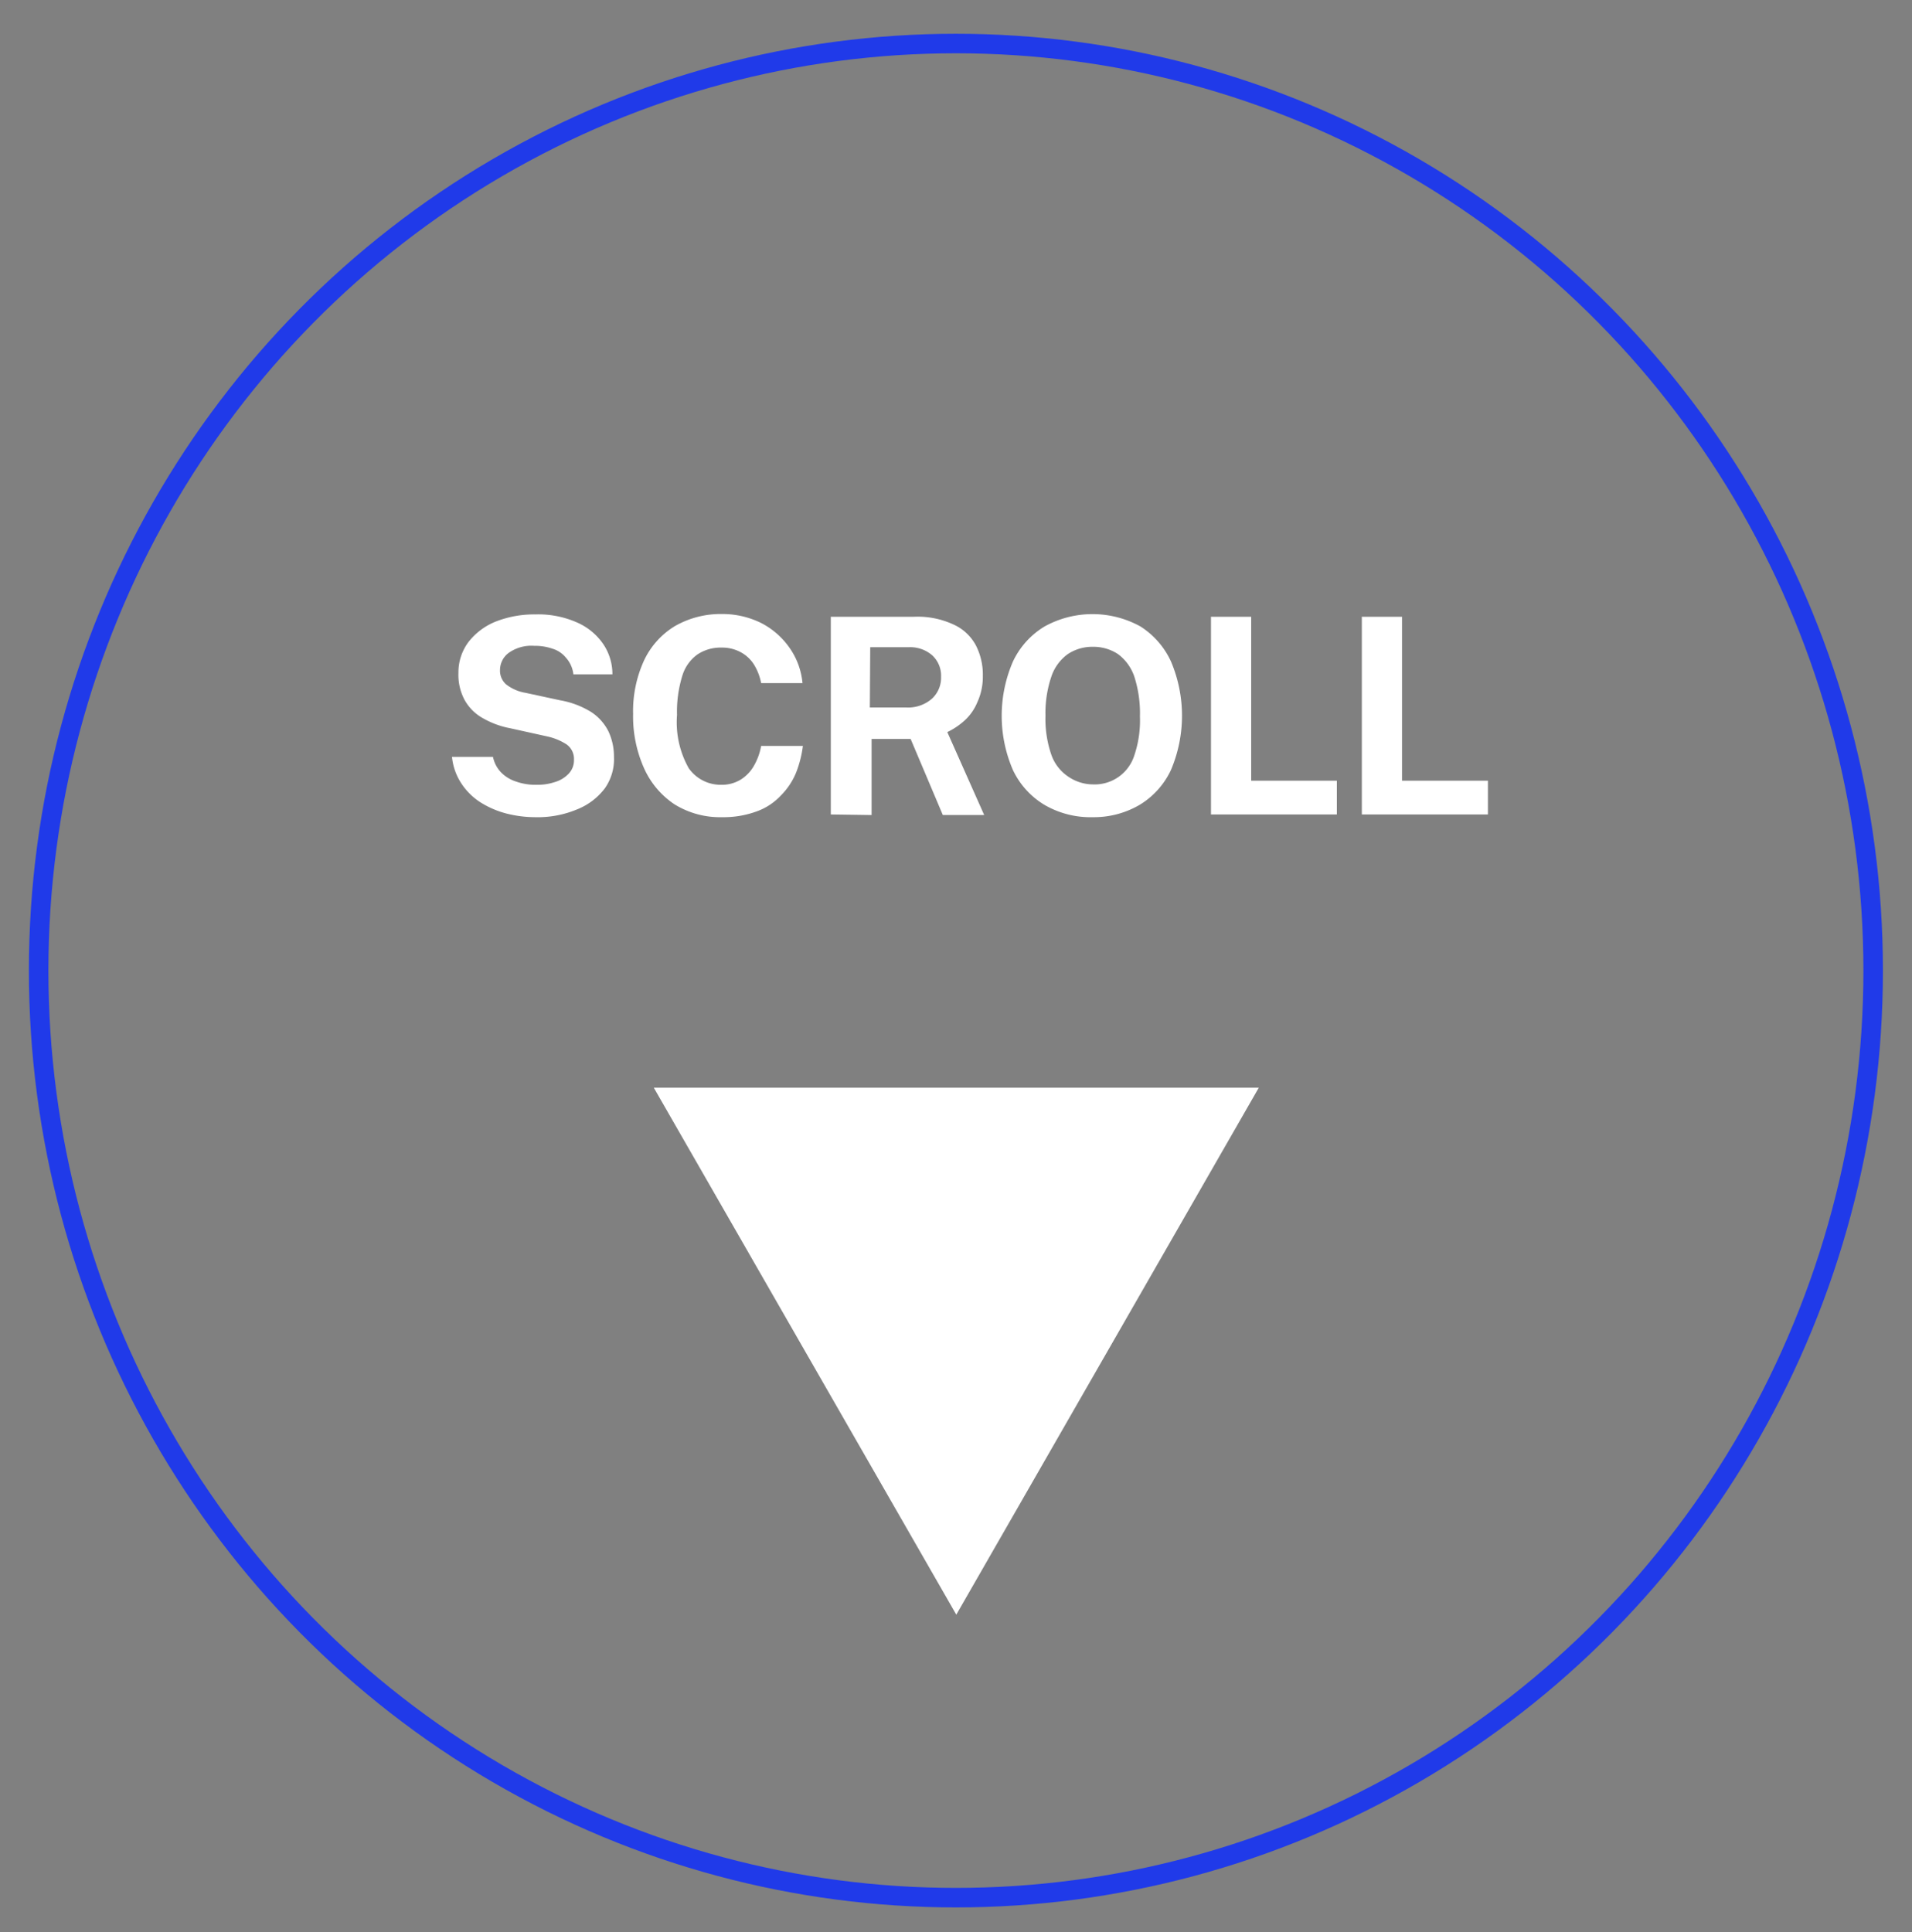
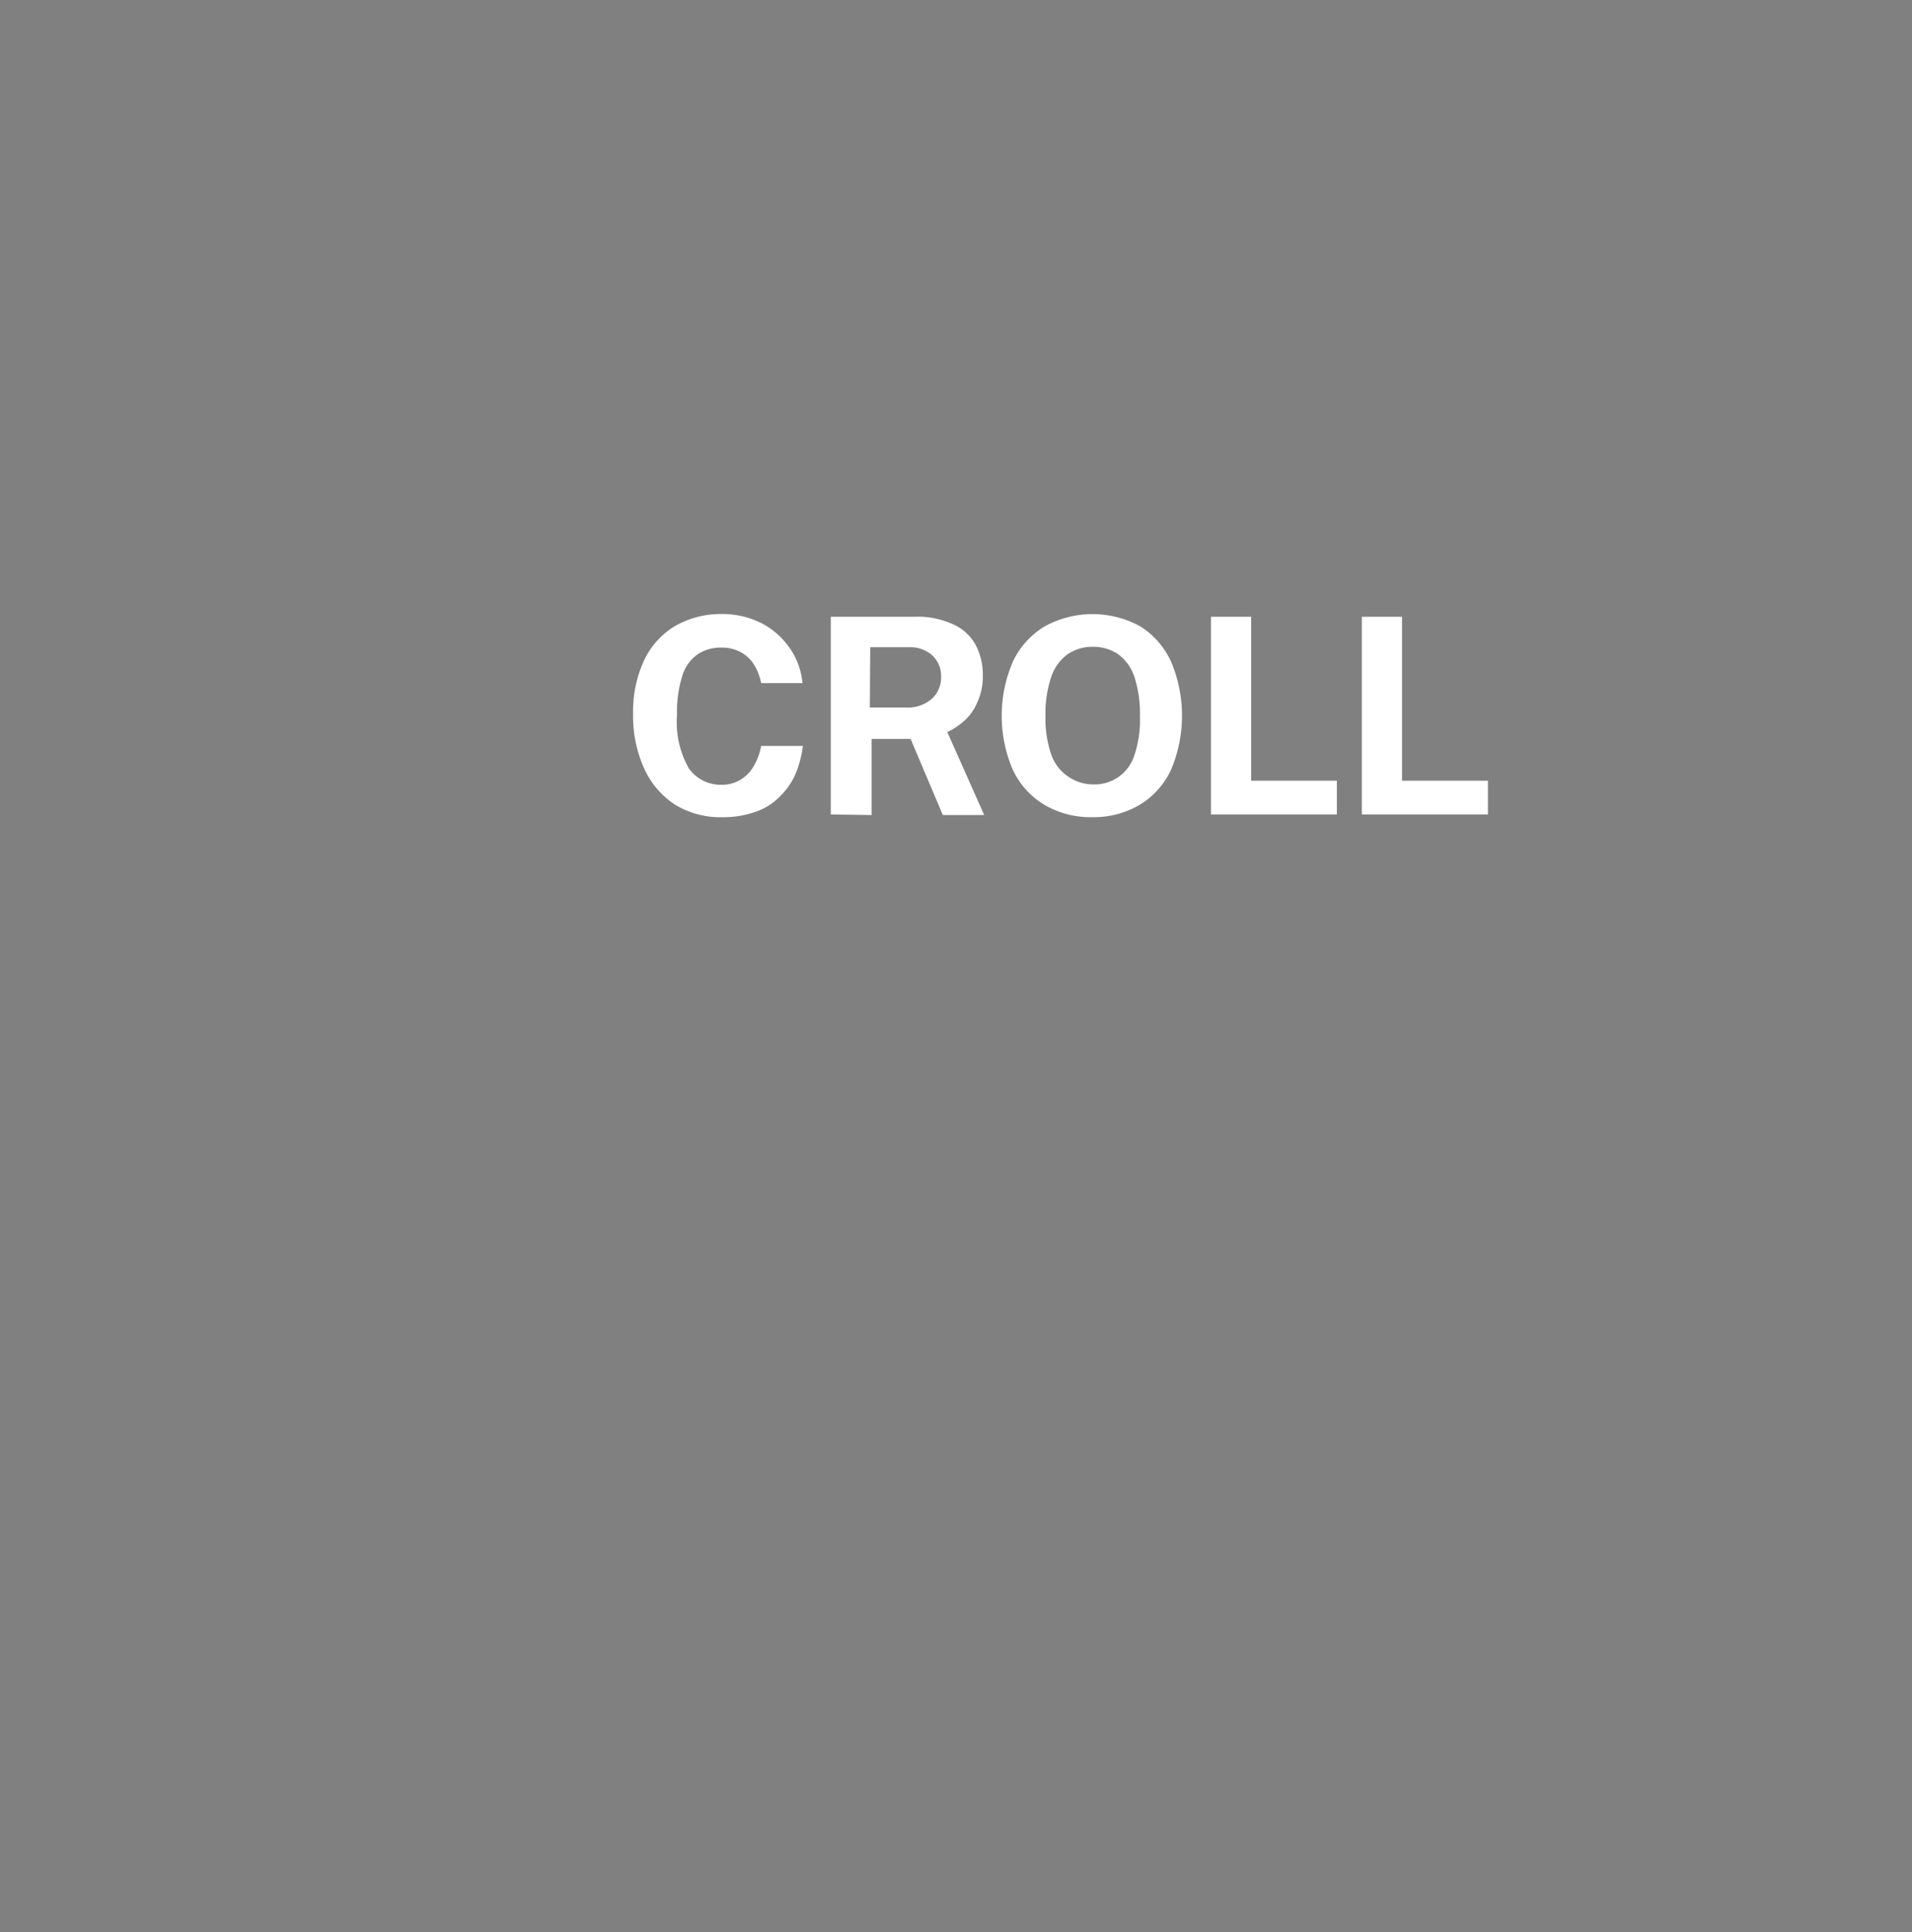
<svg xmlns="http://www.w3.org/2000/svg" id="Capa_1" data-name="Capa 1" viewBox="0 0 97.97 99">
  <rect x="0" y="0" width="97.97" height="99" fill="#808080" stroke="none" />
  <defs>
    <style>.cls-1,.cls-2{fill:none;}.cls-2{stroke:#203ae9;}.cls-3{fill:#fff;}.cls-4{isolation:isolate;}</style>
  </defs>
  <title>Mesa de trabajo 12 copia</title>
  <g id="Grupo_51" data-name="Grupo 51">
    <g id="Elipse_2" data-name="Elipse 2">
-       <ellipse class="cls-1" cx="48.98" cy="49.73" rx="47.5" ry="48" />
-       <ellipse class="cls-2" cx="48.98" cy="49.73" rx="47" ry="47.5" />
-     </g>
+       </g>
  </g>
-   <path id="Polígono_2" data-name="Polígono 2" class="cls-3" d="M49,82.73l-15.5-27h31Z" />
  <g id="Scroll" class="cls-4">
    <g class="cls-4">
-       <path class="cls-3" d="M27.41,41.87a6,6,0,0,1-1.47-.19,4.75,4.75,0,0,1-1.32-.57,3.29,3.29,0,0,1-1-1,3,3,0,0,1-.46-1.33h2.1a1.62,1.62,0,0,0,.4.78,1.87,1.87,0,0,0,.77.48,3,3,0,0,0,1.08.17,2.81,2.81,0,0,0,.92-.14,1.58,1.58,0,0,0,.7-.42,1,1,0,0,0,.28-.73.91.91,0,0,0-.38-.78,3,3,0,0,0-1-.41l-1.9-.42a4.47,4.47,0,0,1-1.4-.52,2.39,2.39,0,0,1-.92-.92,2.72,2.72,0,0,1-.32-1.39A2.6,2.6,0,0,1,24,32.9a3.35,3.35,0,0,1,1.42-1.06,5.39,5.39,0,0,1,2-.36,4.92,4.92,0,0,1,2.14.41A3.17,3.17,0,0,1,30.91,33a2.75,2.75,0,0,1,.47,1.55h-2A1.52,1.52,0,0,0,29,33.7a1.42,1.42,0,0,0-.68-.46,2.79,2.79,0,0,0-.95-.15,2,2,0,0,0-1.33.38,1.1,1.1,0,0,0-.42.86.93.93,0,0,0,.32.74,2.21,2.21,0,0,0,1,.43l1.76.38a4.48,4.48,0,0,1,1.59.6,2.54,2.54,0,0,1,.89,1,3.06,3.06,0,0,1,.28,1.3A2.6,2.6,0,0,1,31,40.38a3.32,3.32,0,0,1-1.43,1.09A5.24,5.24,0,0,1,27.41,41.87Z" />
      <path class="cls-3" d="M37,41.87a4.43,4.43,0,0,1-2.44-.66A4.35,4.35,0,0,1,33,39.36a6.51,6.51,0,0,1-.56-2.78A6.23,6.23,0,0,1,33,33.84a4.1,4.1,0,0,1,1.58-1.76A4.72,4.72,0,0,1,37,31.46a4.47,4.47,0,0,1,2,.46,4,4,0,0,1,1.44,1.25A3.73,3.73,0,0,1,41.12,35H39a2.79,2.79,0,0,0-.36-.94,1.82,1.82,0,0,0-.68-.64,2,2,0,0,0-1-.24,2.14,2.14,0,0,0-1.22.35,2.08,2.08,0,0,0-.78,1.1,6.2,6.2,0,0,0-.27,2,4.8,4.8,0,0,0,.6,2.73,2,2,0,0,0,1.67.85,1.84,1.84,0,0,0,1-.27,2,2,0,0,0,.68-.72,3.13,3.13,0,0,0,.36-1h2.14a5.74,5.74,0,0,1-.35,1.37A3.58,3.58,0,0,1,40,40.77a3.13,3.13,0,0,1-1.22.8A4.92,4.92,0,0,1,37,41.87Z" />
      <path class="cls-3" d="M42.57,41.73V31.6h4.27a4.36,4.36,0,0,1,2,.39A2.43,2.43,0,0,1,50,33.06a3.28,3.28,0,0,1,.36,1.57A3.14,3.14,0,0,1,50.07,36a2.59,2.59,0,0,1-.65.92,3.67,3.67,0,0,1-.88.59l1.89,4.25H48.31l-1.65-3.9h-2v3.9Zm2-5.48h1.87a1.86,1.86,0,0,0,1.3-.44,1.46,1.46,0,0,0,.48-1.13,1.42,1.42,0,0,0-.46-1.11,1.72,1.72,0,0,0-1.17-.41h-2Z" />
      <path class="cls-3" d="M56,41.87a4.69,4.69,0,0,1-2.48-.63,4.15,4.15,0,0,1-1.62-1.79,7,7,0,0,1,0-5.55,4.17,4.17,0,0,1,1.62-1.8,5.08,5.08,0,0,1,4.92,0A4.21,4.21,0,0,1,60,33.89a7.12,7.12,0,0,1,0,5.56,4.13,4.13,0,0,1-1.61,1.79A4.64,4.64,0,0,1,56,41.87Zm0-1.68a2.13,2.13,0,0,0,2.12-1.48,5.6,5.6,0,0,0,.29-2,6.15,6.15,0,0,0-.29-2.05,2.39,2.39,0,0,0-.84-1.15A2.29,2.29,0,0,0,56,33.14a2.27,2.27,0,0,0-1.28.37,2.33,2.33,0,0,0-.85,1.16,5.78,5.78,0,0,0-.3,2,5.6,5.6,0,0,0,.3,2,2.23,2.23,0,0,0,.85,1.11A2.26,2.26,0,0,0,56,40.19Z" />
      <path class="cls-3" d="M62.05,41.73V31.6h2.06V40H68.5v1.73Z" />
      <path class="cls-3" d="M69.78,41.73V31.6h2.06V40h4.4v1.73Z" />
    </g>
  </g>
</svg>